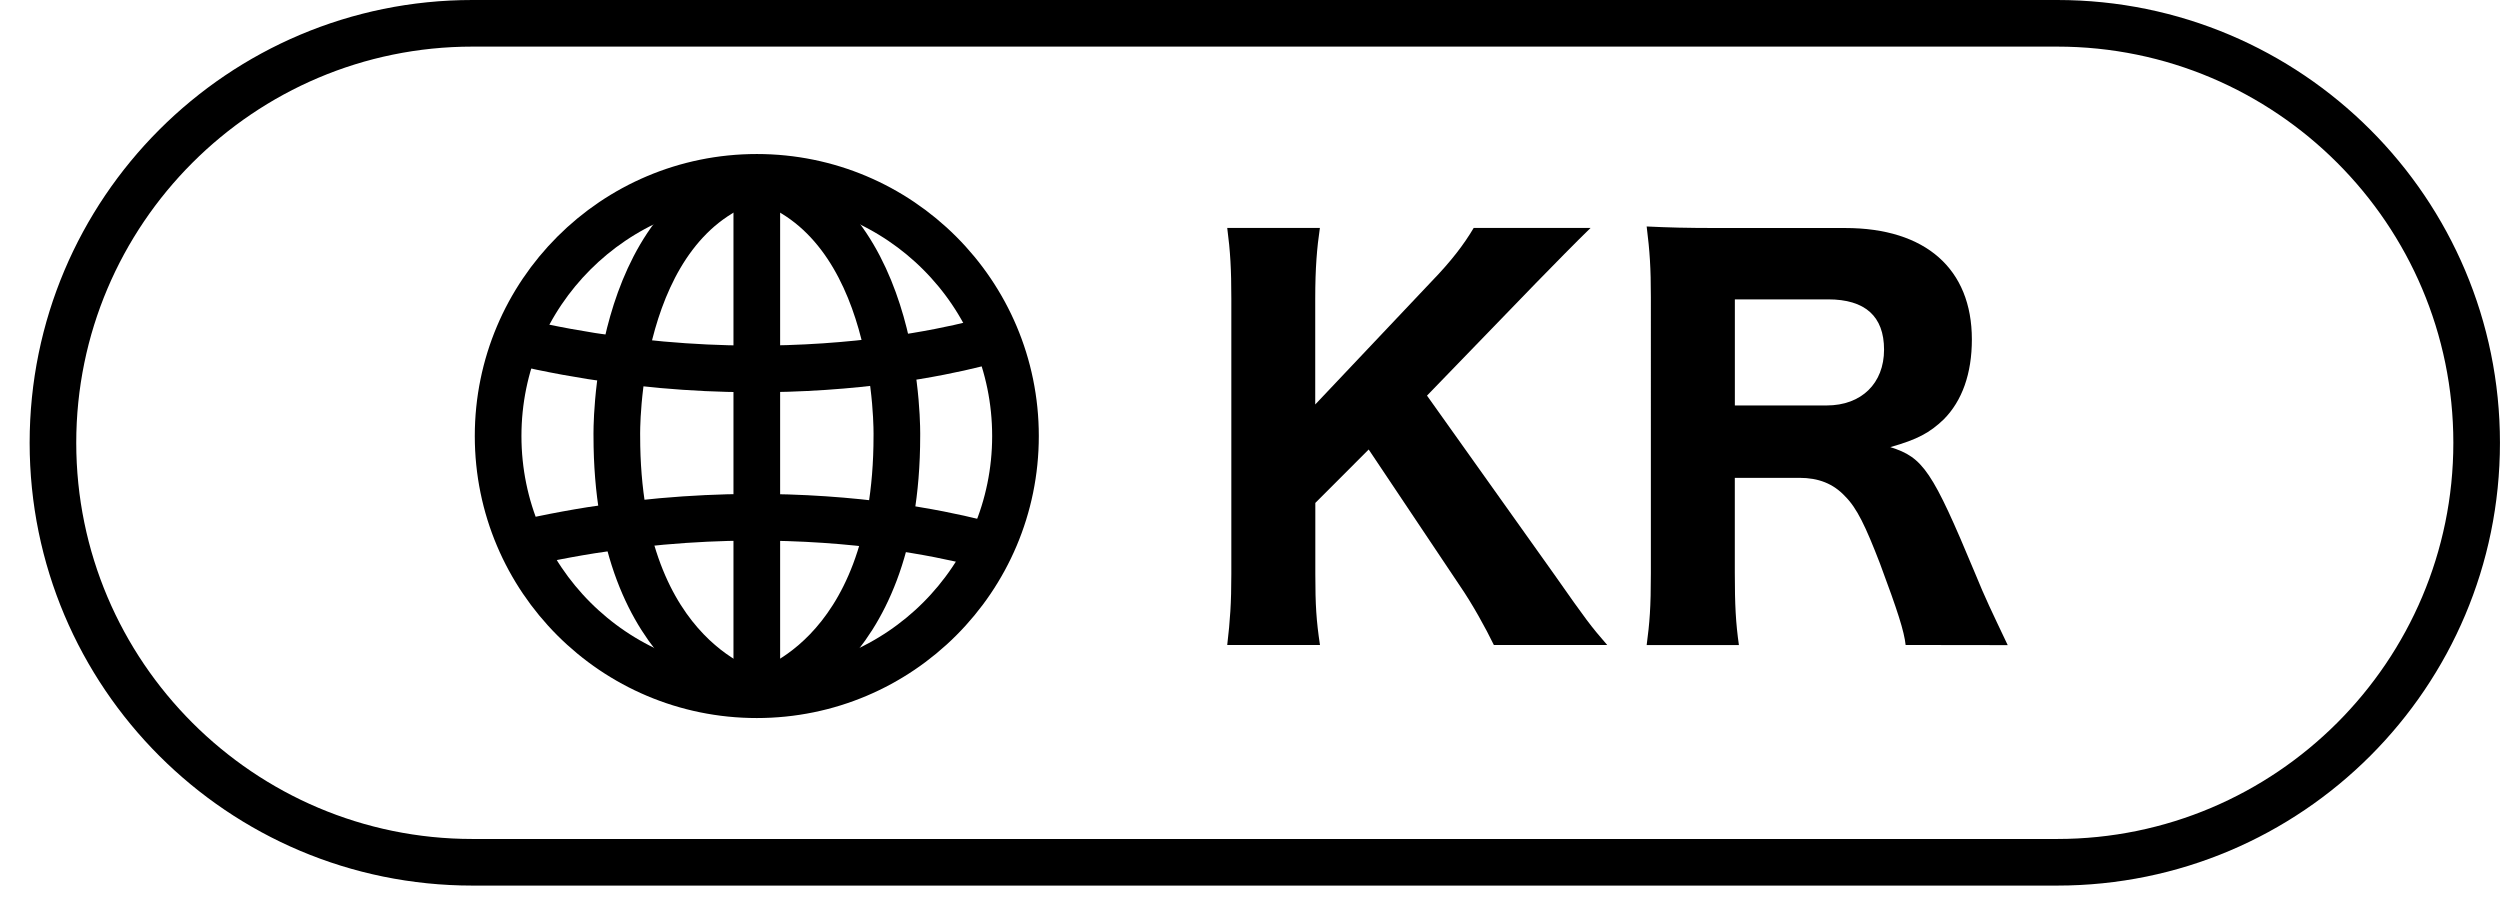
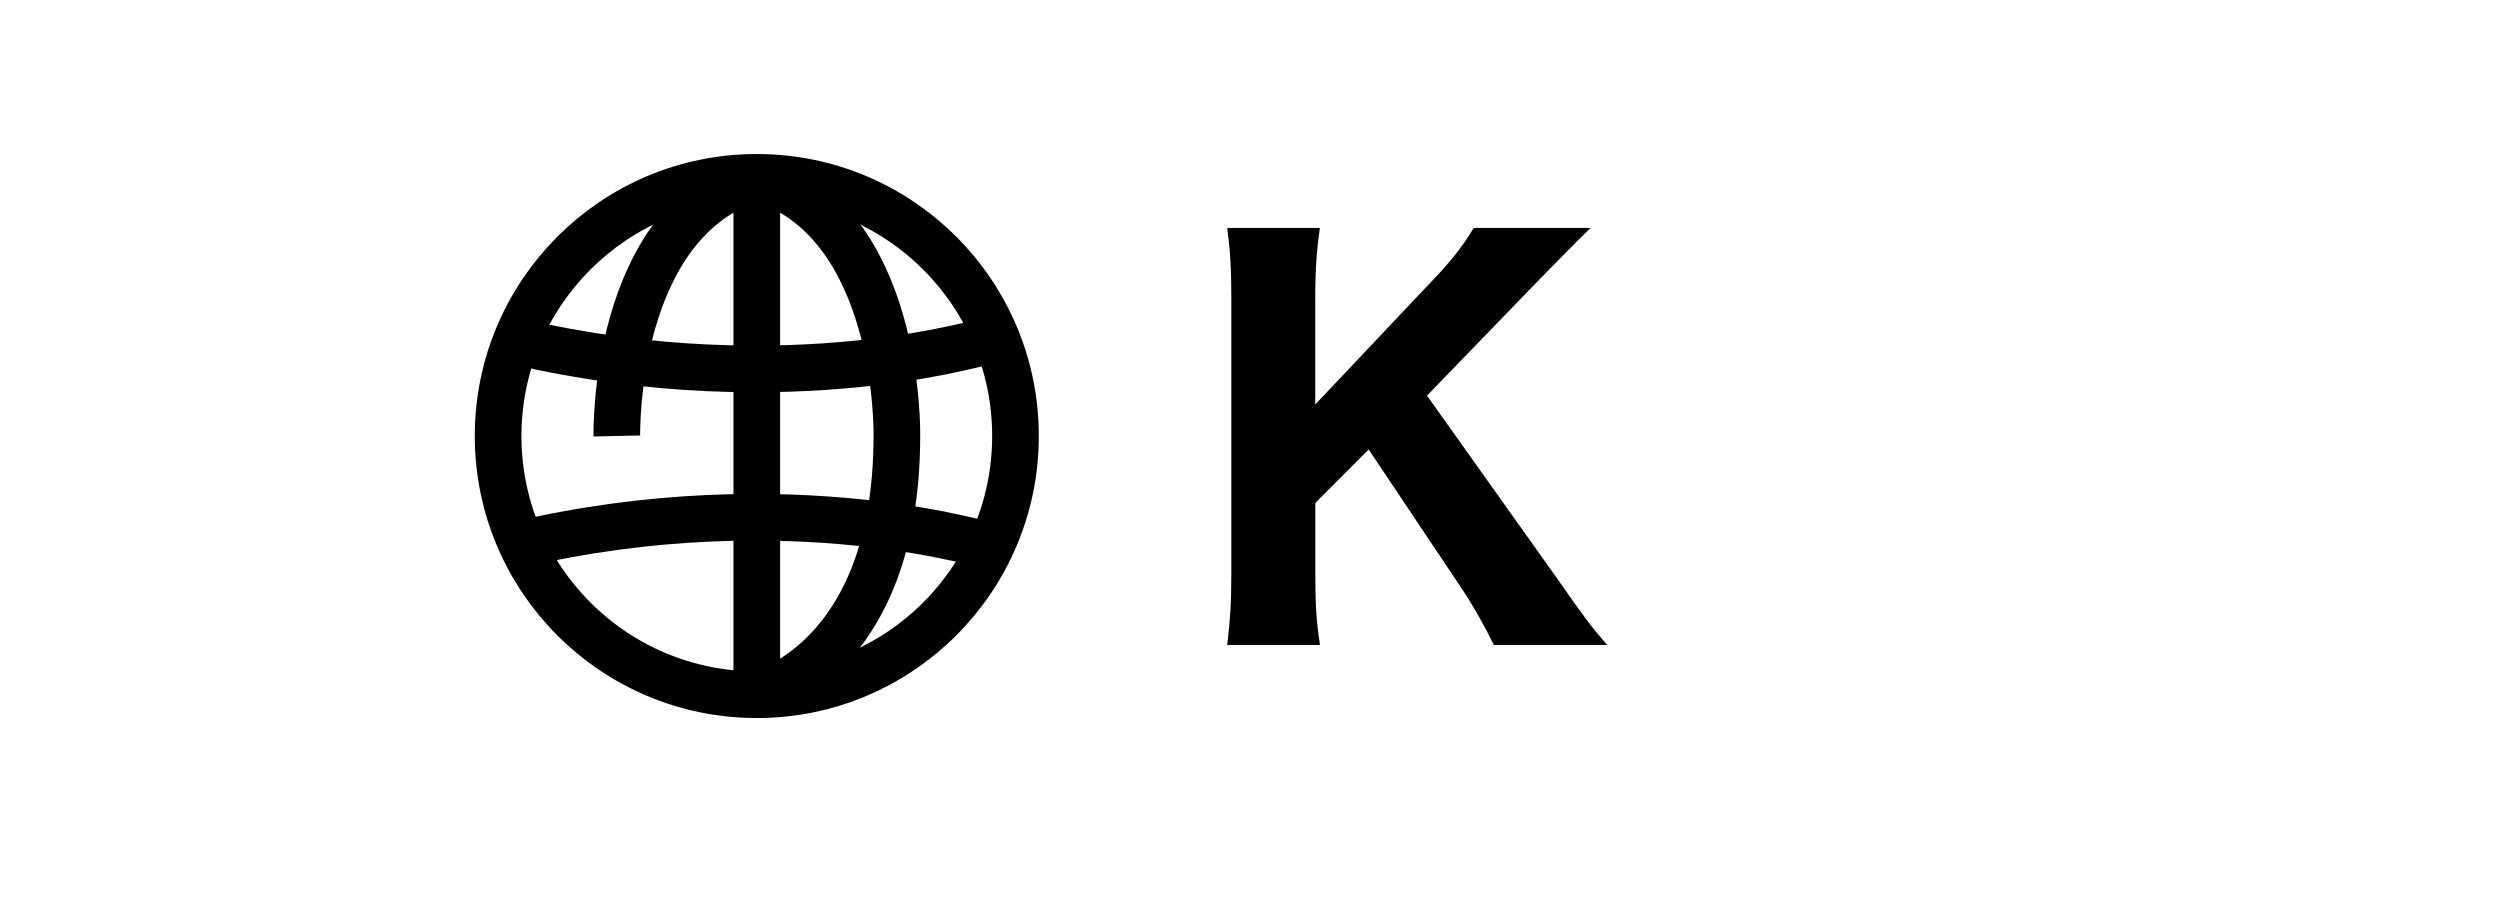
<svg xmlns="http://www.w3.org/2000/svg" version="1.1" id="レイヤー_1" x="0px" y="0px" width="53.637px" height="19.684px" viewBox="0 0 53.637 19.684" enable-background="new 0 0 53.637 19.684" xml:space="preserve">
  <g>
-     <path d="M44.136,1c4.688,0,8.5,3.812,8.5,8.5c0,4.688-3.812,8.5-8.5,8.5h-34c-4.687,0-8.5-3.812-8.5-8.5c0-4.688,3.813-8.5,8.5-8.5   H44.136 M44.136,0h-34c-5.247,0-9.5,4.253-9.5,9.5c0,5.246,4.253,9.5,9.5,9.5h34c5.247,0,9.5-4.254,9.5-9.5S49.384,0,44.136,0   L44.136,0z" />
-   </g>
+     </g>
  <g>
    <g>
      <path d="M33.35,12.33c0.693,0.988,0.771,1.091,1.133,1.509h-2.432c-0.176-0.363-0.461-0.88-0.727-1.267l-1.959-2.928L28.22,10.79    v1.527c0,0.66,0.021,1.001,0.1,1.521H26.33c0.062-0.528,0.088-0.902,0.088-1.521V6.411c0-0.627-0.021-1.014-0.088-1.521h1.988    c-0.062,0.418-0.1,0.858-0.1,1.521v2.267l2.498-2.642c0.418-0.431,0.693-0.792,0.902-1.146h2.508    c-0.285,0.275-0.824,0.825-1.178,1.188l-2.332,2.41L33.35,12.33z" />
-       <path d="M40.885,13.838c-0.033-0.298-0.166-0.716-0.551-1.749c-0.311-0.805-0.494-1.188-0.748-1.441    c-0.254-0.273-0.572-0.396-0.979-0.396H37.22v2.035c0,0.704,0.021,1.078,0.088,1.553h-1.979c0.064-0.484,0.09-0.805,0.09-1.54    V6.38c0-0.639-0.023-0.979-0.09-1.521c0.463,0.022,0.848,0.033,1.52,0.033h2.74c1.727,0,2.717,0.88,2.717,2.39    c0,0.735-0.209,1.318-0.604,1.716c-0.299,0.286-0.562,0.43-1.146,0.595c0.705,0.22,0.902,0.507,1.814,2.695    c0.229,0.562,0.354,0.812,0.705,1.553L40.885,13.838L40.885,13.838z M39.19,8.699c0.748,0,1.232-0.475,1.232-1.198    c0-0.716-0.408-1.078-1.199-1.078h-2.002v2.276H39.19z" />
    </g>
  </g>
  <g>
    <circle fill="none" stroke="#000000" stroke-width="1.001" stroke-miterlimit="10" cx="16.237" cy="9.355" r="5.55" />
    <line fill="none" stroke="#000000" stroke-width="1.001" stroke-miterlimit="10" x1="16.237" y1="3.805" x2="16.237" y2="14.906" />
    <path fill="none" stroke="#000000" stroke-width="1.001" stroke-miterlimit="10" d="M11.078,7.323   c5.845,1.37,10.282-0.064,10.282-0.064" />
    <path fill="none" stroke="#000000" stroke-width="1.001" stroke-miterlimit="10" d="M11.078,11.692   c5.845-1.374,10.282,0.064,10.282,0.064" />
-     <path fill="none" stroke="#000000" stroke-width="1.001" stroke-miterlimit="10" d="M16.237,3.805   c-3.101,0.915-3.003,5.549-3.003,5.549c0,4.864,3.003,5.552,3.003,5.552" />
+     <path fill="none" stroke="#000000" stroke-width="1.001" stroke-miterlimit="10" d="M16.237,3.805   c-3.101,0.915-3.003,5.549-3.003,5.549" />
    <path fill="none" stroke="#000000" stroke-width="1.001" stroke-miterlimit="10" d="M16.237,3.805   c3.104,0.915,3.005,5.549,3.005,5.549c0,4.864-3.005,5.552-3.005,5.552" />
  </g>
</svg>